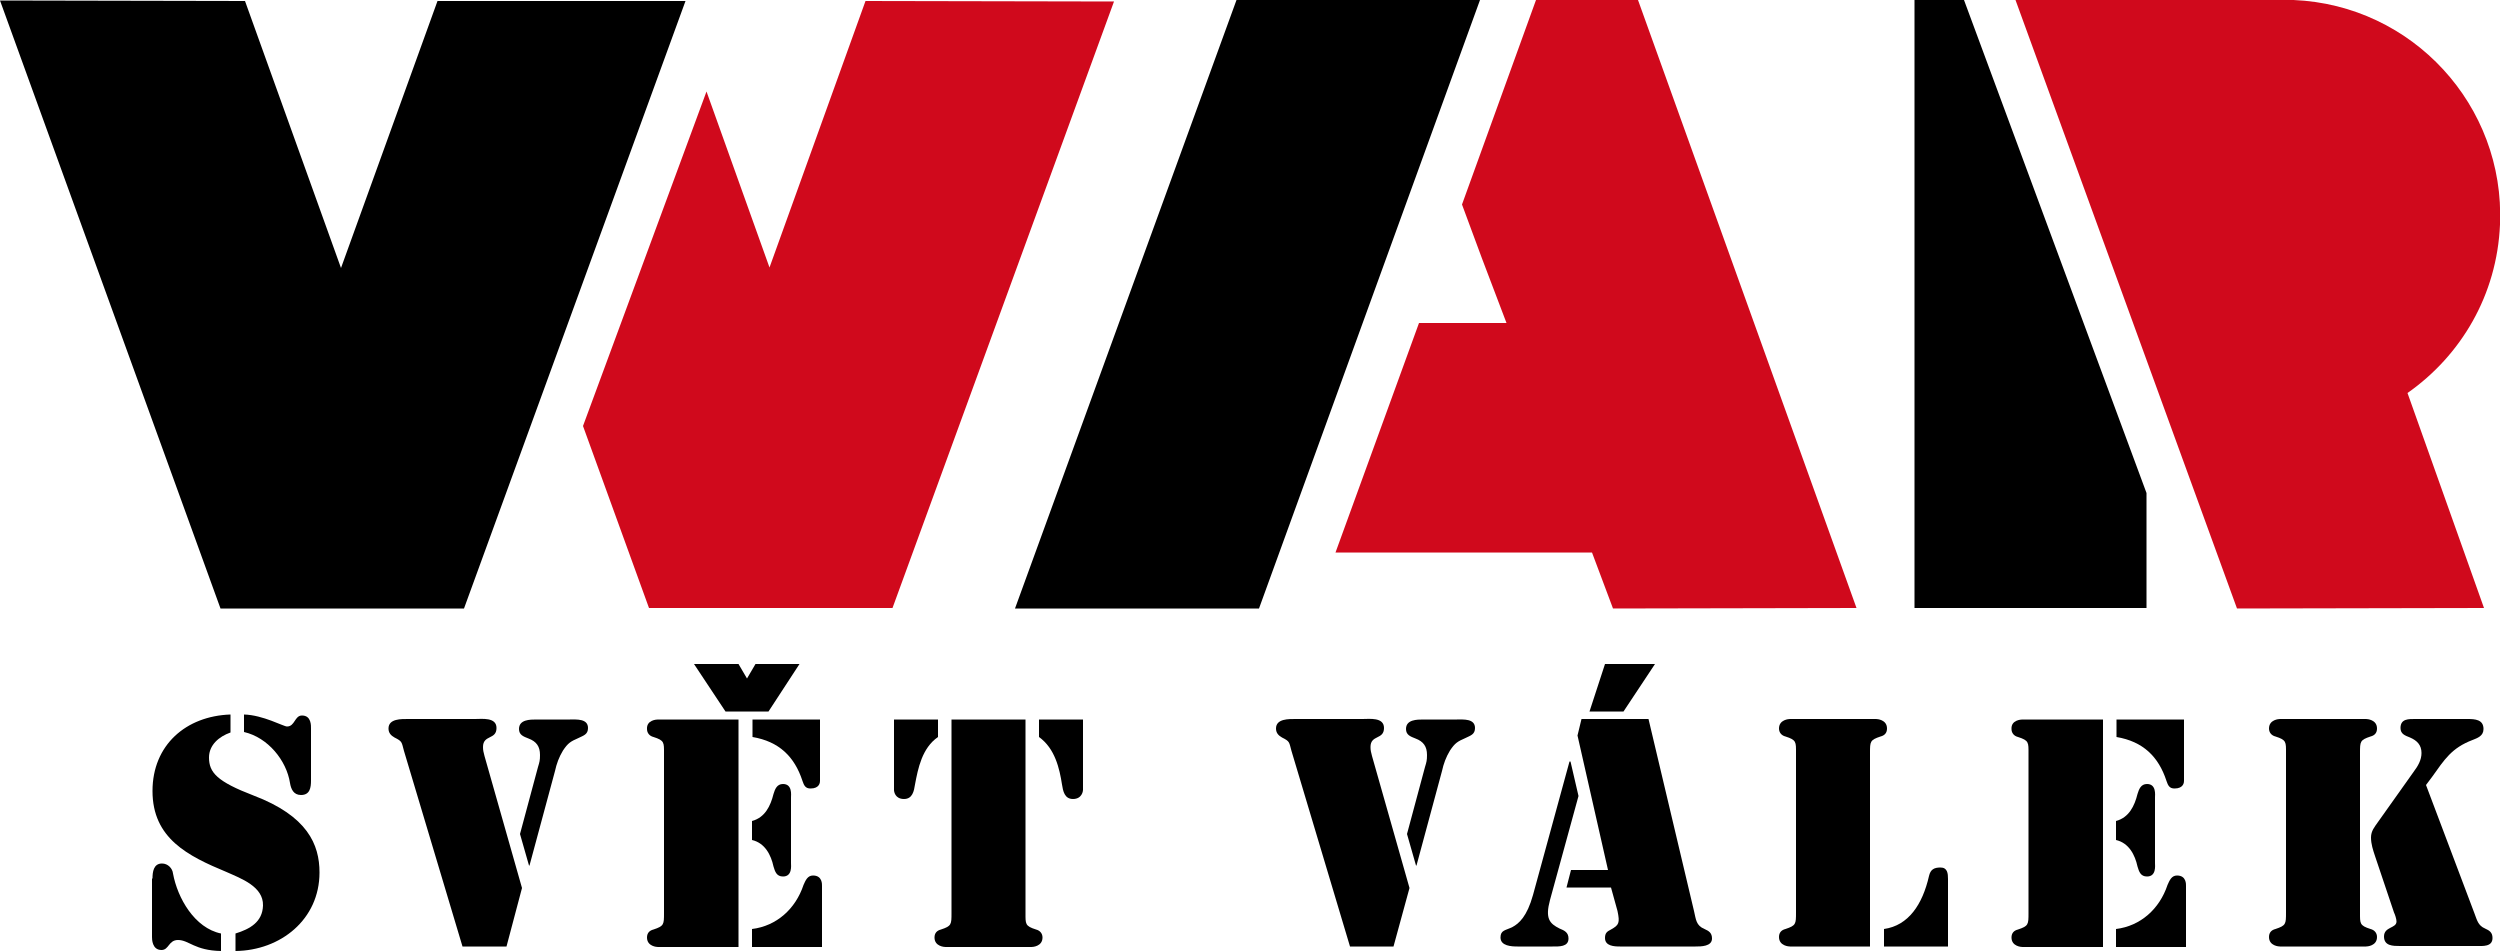
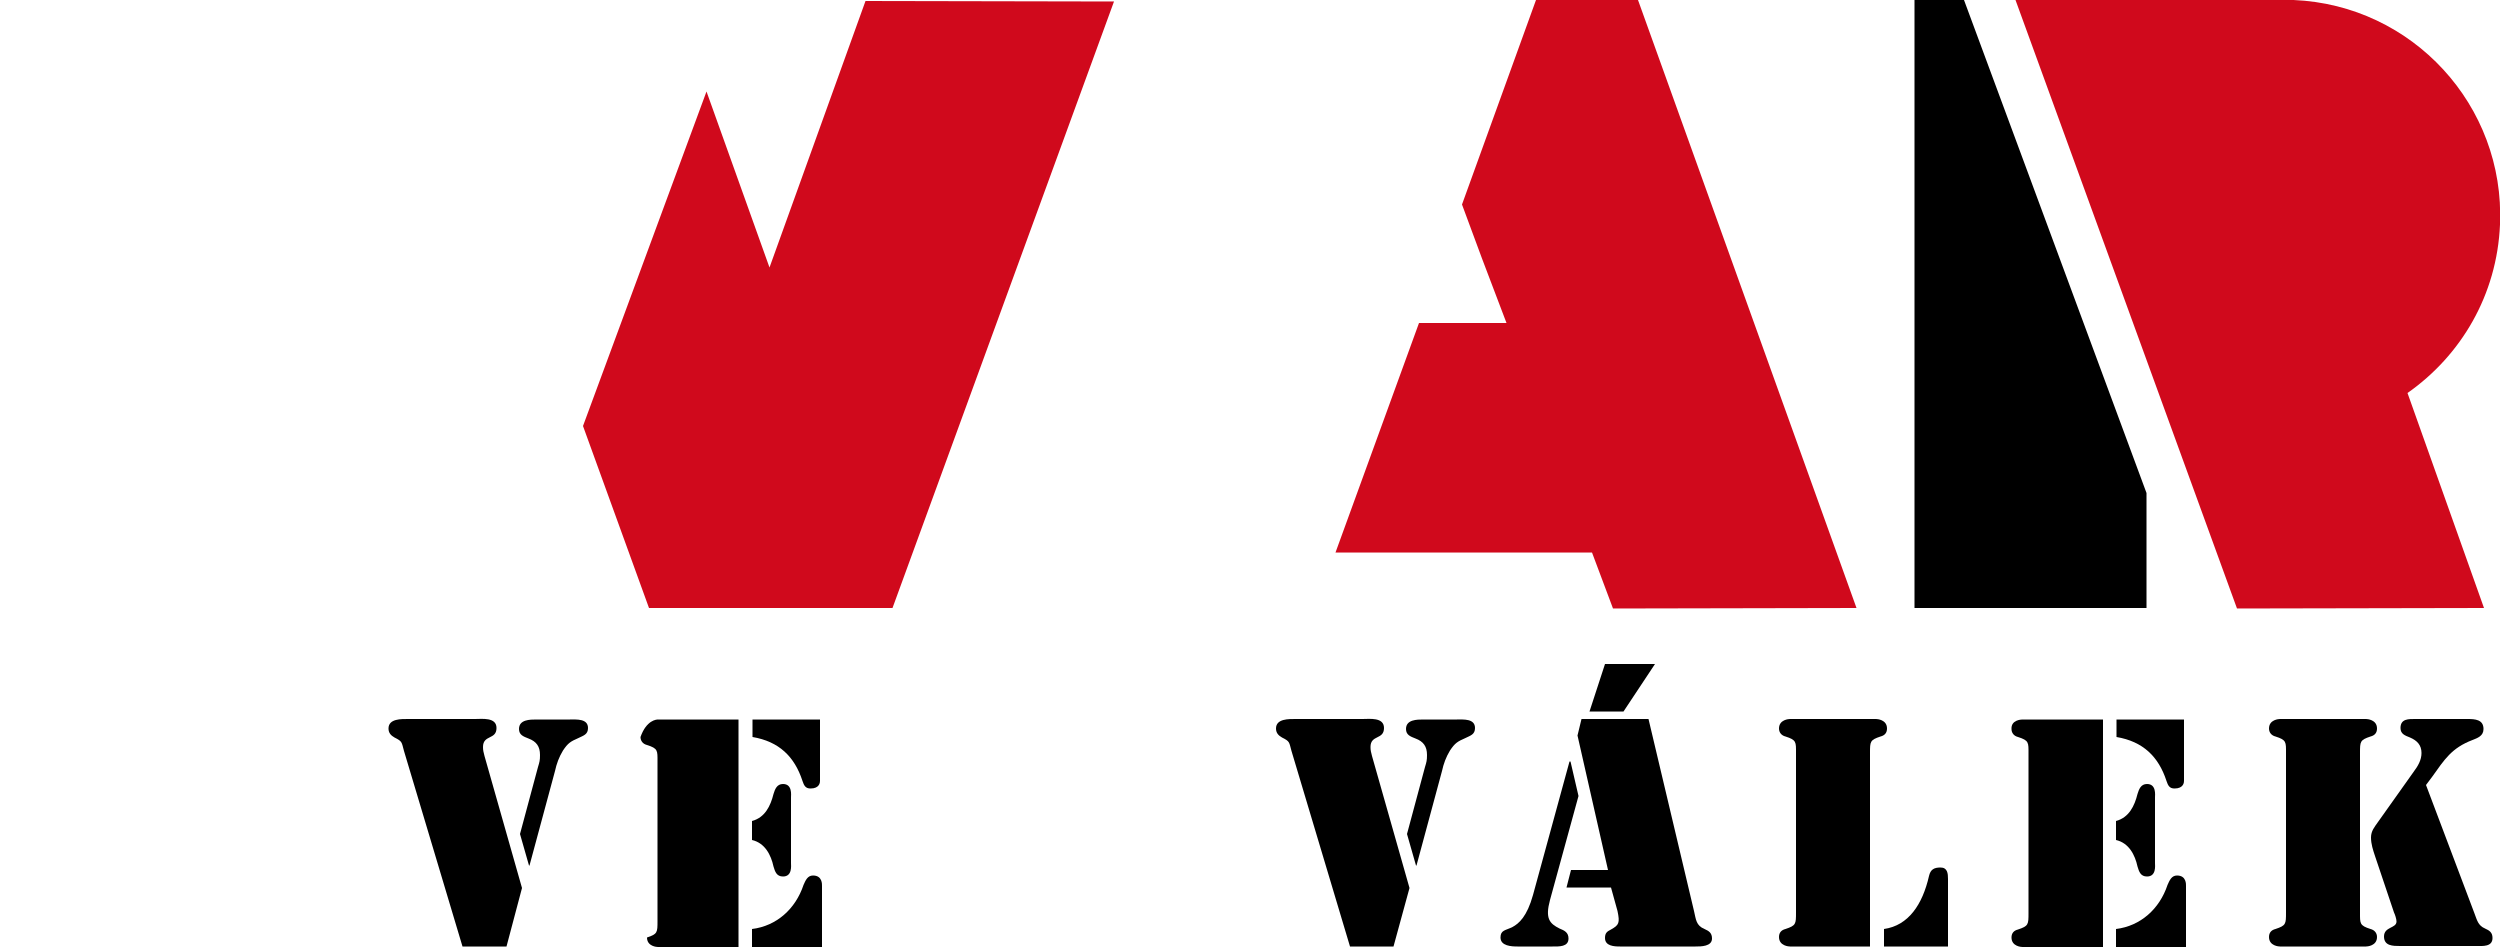
<svg xmlns="http://www.w3.org/2000/svg" version="1.1" id="Слой_1" x="0px" y="0px" width="500px" height="190.2px" viewBox="0 0 500 190.2" style="enable-background:new 0 0 500 190.2;" xml:space="preserve">
  <style type="text/css">
	.st0{fill:#D0091C;}
</style>
  <g>
    <g>
-       <path d="M46.1,146.5c-2.3,0.8-4.3,2.5-4.3,5c0,3,1.6,4.8,8.9,7.6c10.8,4.1,13.2,9.8,13.2,15.4c0,9.4-7.8,15.6-16.8,15.7v-3.5    c2.9-0.9,5.4-2.3,5.5-5.6c0.1-3.8-4.4-5.4-7.3-6.7c-7.7-3.2-14.8-6.7-14.8-16.2c0-9.2,6.7-15,15.6-15.3V146.5z M30.5,175.7    c0-1.3,0.2-3,1.9-3c1.2,0,2.1,1,2.2,2c0.9,4.9,4.3,10.9,9.6,12v3.5c-5.3-0.1-6.4-2.2-8.6-2.2c-1.9,0-1.8,2-3.3,2    c-1.9,0-1.9-2.2-1.9-2.6V175.7z M62.2,156.1c0,1.4-0.2,2.9-2,2.9c-1.5,0-2-1.2-2.2-2.4c-0.7-4.5-4.4-9.1-9.2-10.2v-3.5    c3.8,0.1,7.9,2.4,8.6,2.4c1.6,0,1.5-2.2,3-2.2c1.9,0,1.8,2.1,1.8,2.6V156.1z" />
      <path d="M101.3,189.3h-8.8l-11.7-39.1c-0.5-1.8-0.3-1.9-1.9-2.7c-0.7-0.4-1.2-0.9-1.2-1.8c0-2,2.6-1.9,4-1.9H95    c1.4,0,4.3-0.4,4.3,1.8c0,2.4-2.7,1.3-2.7,3.8c0,0.7,0.1,1,0.3,1.8l7.5,26.4L101.3,189.3z M104,166.8l3.6-13.4    c0.3-1,0.4-1.3,0.4-2.4c0-1.7-0.7-2.7-2.3-3.3c-1-0.4-1.9-0.7-1.9-1.9c0-1.9,2.2-1.9,3.5-1.9h6.7c1.3,0,3.6-0.2,3.6,1.7    c0,1.3-0.9,1.5-1.9,2c-1.6,0.7-2.1,1-3.1,2.5c-0.8,1.3-1.3,2.7-1.6,4.1l-5.1,18.9h-0.1L104,166.8z" />
-       <path d="M131.6,143.9h16.1v45.5h-16.1c-0.2,0-2.2-0.1-2.2-1.9c0-0.9,0.5-1.4,1.3-1.6c2.1-0.7,2.1-1,2.1-3.3v-31.9    c0-2.2,0.1-2.6-2.1-3.3c-0.8-0.2-1.3-0.8-1.3-1.6C129.3,144,131.3,143.9,131.6,143.9z M150.4,143.9h13.6v12.3    c0,0.3-0.1,1.5-1.9,1.5c-1,0-1.3-0.6-1.6-1.5c-1.6-4.9-4.7-7.9-10-8.8V143.9z M150.4,164.2c2.6-0.7,3.7-3,4.3-5.4    c0.3-1,0.7-2,1.9-2c1.9,0,1.6,2.2,1.6,2.7v13.1c0,0.5,0.3,2.7-1.6,2.7c-1.3,0-1.6-1-1.9-2c-0.5-2.3-1.7-4.7-4.3-5.3V164.2z     M150.4,185.8c4.9-0.6,8.7-4,10.3-8.8c0.4-0.9,0.8-1.9,1.9-1.9c1.9,0,1.8,1.8,1.8,2.1v12.2h-14V185.8z" />
-       <path d="M178.8,143.9h8.8v3.5c-3.2,2.2-4,6.3-4.6,9.5c-0.2,1.3-0.5,2.9-2.2,2.9c-1.8,0-2-1.5-2-1.8V143.9z M190.2,143.9h14.9v38.7    c0,2.2-0.1,2.6,2.1,3.3c0.8,0.2,1.3,0.8,1.3,1.6c0,1.8-2,1.9-2.2,1.9h-17.2c-0.2,0-2.2-0.1-2.2-1.9c0-0.9,0.5-1.4,1.3-1.6    c2.1-0.7,2.1-1,2.1-3.3V143.9z M216.6,158c0,0.2-0.2,1.8-2,1.8c-1.7,0-2-1.6-2.2-2.9c-0.5-3.2-1.4-7.2-4.6-9.5v-3.5h8.8V158z" />
+       <path d="M131.6,143.9h16.1v45.5h-16.1c-0.2,0-2.2-0.1-2.2-1.9c2.1-0.7,2.1-1,2.1-3.3v-31.9    c0-2.2,0.1-2.6-2.1-3.3c-0.8-0.2-1.3-0.8-1.3-1.6C129.3,144,131.3,143.9,131.6,143.9z M150.4,143.9h13.6v12.3    c0,0.3-0.1,1.5-1.9,1.5c-1,0-1.3-0.6-1.6-1.5c-1.6-4.9-4.7-7.9-10-8.8V143.9z M150.4,164.2c2.6-0.7,3.7-3,4.3-5.4    c0.3-1,0.7-2,1.9-2c1.9,0,1.6,2.2,1.6,2.7v13.1c0,0.5,0.3,2.7-1.6,2.7c-1.3,0-1.6-1-1.9-2c-0.5-2.3-1.7-4.7-4.3-5.3V164.2z     M150.4,185.8c4.9-0.6,8.7-4,10.3-8.8c0.4-0.9,0.8-1.9,1.9-1.9c1.9,0,1.8,1.8,1.8,2.1v12.2h-14V185.8z" />
      <path d="M278.7,189.3H270l-11.7-39.1c-0.5-1.8-0.3-1.9-1.9-2.7c-0.7-0.4-1.2-0.9-1.2-1.8c0-2,2.6-1.9,4-1.9h13.3    c1.4,0,4.3-0.4,4.3,1.8c0,2.4-2.7,1.3-2.7,3.8c0,0.7,0.1,1,0.3,1.8l7.5,26.4L278.7,189.3z M281.4,166.8l3.6-13.4    c0.3-1,0.4-1.3,0.4-2.4c0-1.7-0.7-2.7-2.3-3.3c-1-0.4-1.9-0.7-1.9-1.9c0-1.9,2.2-1.9,3.5-1.9h6.7c1.3,0,3.6-0.2,3.6,1.7    c0,1.3-0.9,1.5-1.9,2c-1.6,0.7-2.1,1-3.1,2.5c-0.8,1.3-1.3,2.7-1.6,4.1l-5.1,18.9h-0.1L281.4,166.8z" />
      <path d="M315.7,159.2L310,180c-1,3.7-0.1,4.7,1.9,5.7c1,0.4,1.8,0.8,1.8,2c0,1.7-1.9,1.6-3.2,1.6h-7c-1.2,0-3.4-0.1-3.4-1.8    c0-1.5,1-1.4,2.4-2.1c1.3-0.7,2.9-2.1,4.1-6.4l7.3-26.7h0.2L315.7,159.2z" />
      <path d="M322.2,177.5h-8.9l0.9-3.5h7.4l-6.1-26.9l0.8-3.3h13.4l9.1,38.4c0.4,1.7,0.4,2.9,2.1,3.6c0.9,0.4,1.5,0.8,1.5,1.9    c0,1.6-2.2,1.6-3.3,1.6H324c-1.2,0-3-0.1-3-1.7c0-1,0.4-1.3,1.2-1.7c1.6-0.9,1.8-1.3,1.3-3.7L322.2,177.5z" />
      <polygon points="331,132.8 324.7,142.3 317.9,142.3 321,132.8   " />
      <path d="M374.1,189.3H358c-0.2,0-2.2-0.1-2.2-1.9c0-0.9,0.5-1.4,1.3-1.6c2.1-0.7,2.1-1,2.1-3.3v-31.9c0-2.2,0.1-2.6-2.1-3.3    c-0.8-0.2-1.3-0.8-1.3-1.6c0-1.8,2-1.9,2.2-1.9h17.2c0.2,0,2.2,0.1,2.2,1.9c0,0.9-0.5,1.4-1.3,1.6c-2.1,0.7-2.1,1-2.1,3.3V189.3z     M376.8,185.8c4.9-0.7,7.7-4.9,9-10.6c0.3-1.3,1-1.7,2.3-1.7c1.4,0,1.5,1.2,1.5,2.3v13.5h-12.8V185.8z" />
      <path d="M404.5,143.9h16.1v45.5h-16.1c-0.2,0-2.2-0.1-2.2-1.9c0-0.9,0.5-1.4,1.3-1.6c2.1-0.7,2.1-1,2.1-3.3v-31.9    c0-2.2,0.1-2.6-2.1-3.3c-0.8-0.2-1.3-0.8-1.3-1.6C402.2,144,404.2,143.9,404.5,143.9z M423.2,143.9h13.6v12.3    c0,0.3-0.1,1.5-1.9,1.5c-1,0-1.3-0.6-1.6-1.5c-1.6-4.9-4.7-7.9-10-8.8V143.9z M423.2,164.2c2.6-0.7,3.7-3,4.3-5.4    c0.3-1,0.7-2,1.9-2c1.9,0,1.6,2.2,1.6,2.7v13.1c0,0.5,0.3,2.7-1.6,2.7c-1.3,0-1.6-1-1.9-2c-0.5-2.3-1.7-4.7-4.3-5.3V164.2z     M423.2,185.8c4.9-0.6,8.7-4,10.3-8.8c0.4-0.9,0.8-1.9,1.9-1.9c1.9,0,1.8,1.8,1.8,2.1v12.2h-14V185.8z" />
      <path d="M472,182.5c0,2.2-0.1,2.6,2.1,3.3c0.8,0.2,1.3,0.8,1.3,1.6c0,1.8-2,1.9-2.2,1.9H456c-0.2,0-2.2-0.1-2.2-1.9    c0-0.9,0.5-1.4,1.3-1.6c2.1-0.7,2.1-1,2.1-3.3v-31.9c0-2.2,0.1-2.6-2.1-3.3c-0.8-0.2-1.3-0.8-1.3-1.6c0-1.8,2-1.9,2.2-1.9h17.2    c0.2,0,2.2,0.1,2.2,1.9c0,0.9-0.5,1.4-1.3,1.6c-2.1,0.7-2.1,1-2.1,3.3V182.5z M494.9,182.7c0.5,1.3,0.7,2.4,2.1,3    c0.9,0.4,1.5,0.8,1.5,1.9c0,1.8-2,1.6-3.2,1.6H480c-1.4,0-3.2,0-3.2-1.9c0-2,2.5-1.6,2.5-3c0-0.5-0.3-1.4-0.5-1.8l-3.8-11.3    c-0.4-1.2-0.8-2.4-0.8-3.7c0-1.3,0.7-2.1,1.4-3.1l7.1-10c0.9-1.2,1.6-2.4,1.6-3.8c0-1.6-0.9-2.5-2.3-3.1c-1-0.4-1.9-0.7-1.9-1.9    c0-1.9,1.7-1.8,3-1.8h10.4c1.5,0,3.2,0.1,3.2,2c0,1.4-1.2,1.8-2.2,2.2c-4.2,1.6-5.6,3.9-8.1,7.4l-1.2,1.6L494.9,182.7z" />
-       <polygon points="151.1,132.8 149.4,135.7 147.7,132.8 138.8,132.8 145.1,142.3 153.7,142.3 159.9,132.8   " />
    </g>
    <g>
-       <polygon points="137.1,0.2 92.8,121.7 44.1,121.7 0,0.1 49,0.2 68.2,53.6 87.5,0.2   " />
      <polygon class="st0" points="222.8,0.3 178.5,121.6 129.8,121.6 116.6,85.2 141.3,18.3 153.9,53.5 173.1,0.2   " />
-       <polygon points="296,0 251.8,121.7 203,121.7 247.3,0   " />
      <polygon class="st0" points="371.3,121.6 322.6,121.7 318.4,110.5 267.1,110.5 283.8,64.6 301.3,64.6 296.4,51.7 292.4,40.9     307.2,0 327.6,0   " />
      <polygon points="392.8,0 429.3,98.6 429.3,121.6 382.9,121.6 382.9,0   " />
      <path class="st0" d="M500,44.9c1-23.8-17.5-43.9-41.3-44.9C457,0,403.1,0,403.1,0l44.3,121.7l49.4-0.1l-15.3-43    C492.2,71.1,499.4,59,500,44.9z" />
    </g>
  </g>
</svg>